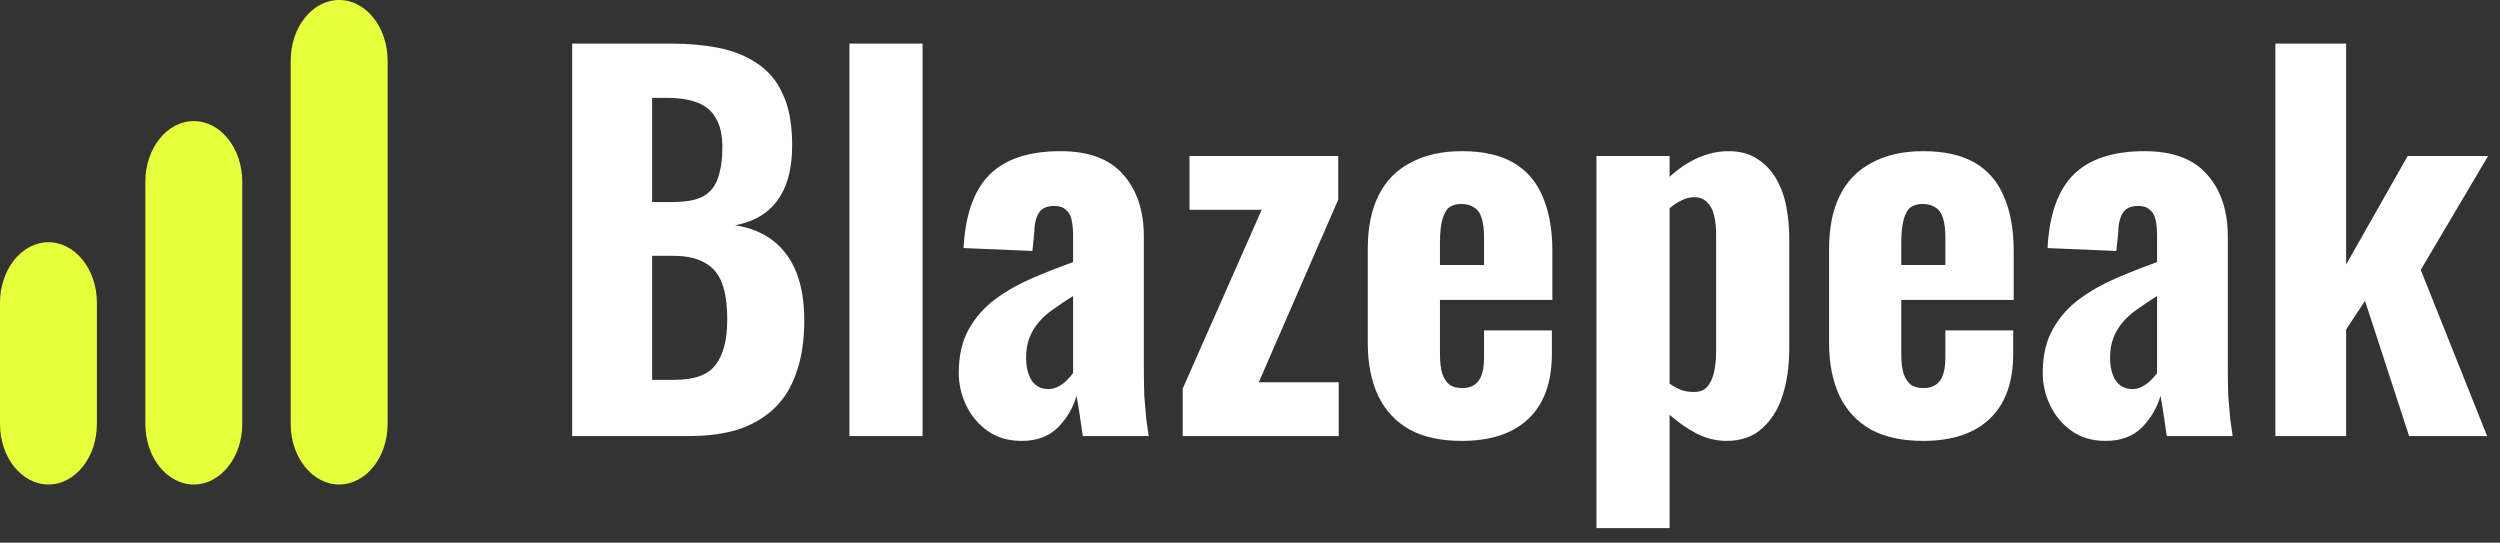
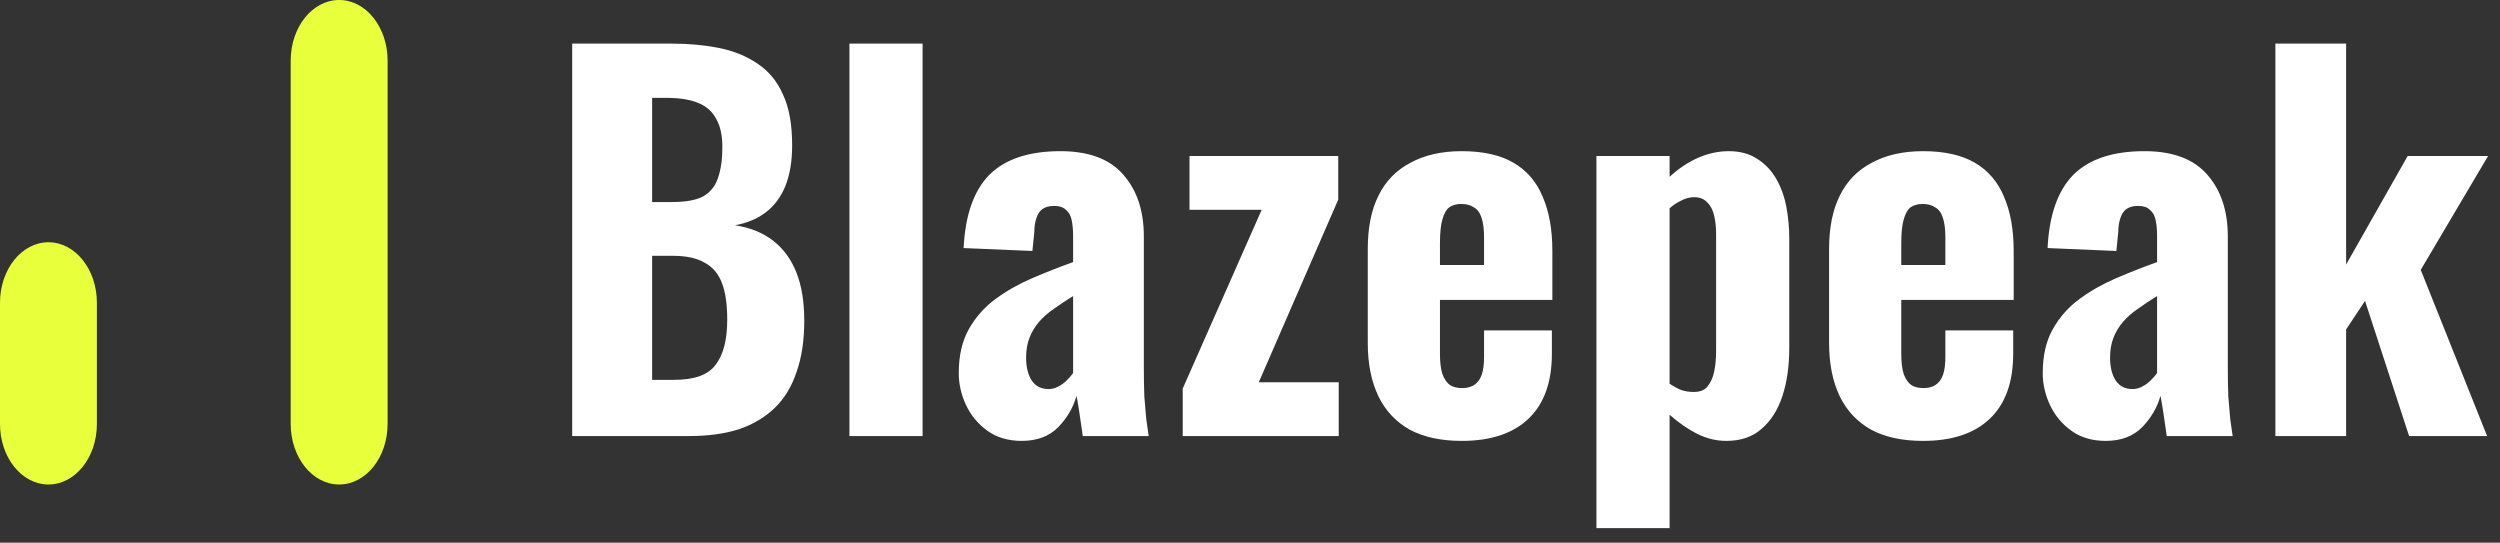
<svg xmlns="http://www.w3.org/2000/svg" width="129" height="28" viewBox="0 0 129 28" fill="none">
  <rect x="0" y="0" width="129" height="28" fill="#333333" stroke="none" />
  <path d="M0 15.625C0 13.899 1.119 12.5 2.5 12.5C3.881 12.5 5 13.899 5 15.625V21.875C5 23.601 3.881 25 2.5 25C1.119 25 0 23.601 0 21.875V15.625Z" fill="#E8FF3C" />
-   <path d="M7.5 9.375C7.5 7.649 8.619 6.25 10 6.25C11.381 6.25 12.5 7.649 12.5 9.375V21.875C12.5 23.601 11.381 25 10 25C8.619 25 7.5 23.601 7.5 21.875V9.375Z" fill="#E8FF3C" />
  <path d="M15 3.125C15 1.399 16.119 0 17.5 0C18.881 0 20 1.399 20 3.125V21.875C20 23.601 18.881 25 17.5 25C16.119 25 15 23.601 15 21.875V3.125Z" fill="#E8FF3C" />
  <path d="M29.525 22.5V2.25H34.65C35.533 2.25 36.35 2.325 37.1 2.475C37.85 2.625 38.508 2.892 39.075 3.275C39.658 3.658 40.1 4.192 40.4 4.875C40.717 5.542 40.875 6.417 40.875 7.5C40.875 8.317 40.758 9.017 40.525 9.6C40.292 10.167 39.958 10.617 39.525 10.95C39.092 11.283 38.558 11.508 37.925 11.625C38.708 11.742 39.367 12.008 39.9 12.425C40.433 12.842 40.833 13.392 41.1 14.075C41.367 14.758 41.5 15.583 41.5 16.55C41.5 17.567 41.367 18.45 41.1 19.2C40.85 19.95 40.475 20.567 39.975 21.05C39.475 21.533 38.858 21.9 38.125 22.15C37.392 22.383 36.542 22.5 35.575 22.5H29.525ZM33.65 19.6H34.8C35.833 19.6 36.542 19.342 36.925 18.825C37.325 18.308 37.525 17.533 37.525 16.5C37.525 15.7 37.433 15.067 37.25 14.6C37.067 14.117 36.767 13.767 36.35 13.55C35.95 13.317 35.408 13.2 34.725 13.2H33.65V19.6ZM33.65 10.425H34.675C35.392 10.425 35.933 10.325 36.3 10.125C36.667 9.908 36.917 9.592 37.05 9.175C37.2 8.742 37.275 8.217 37.275 7.6C37.275 6.983 37.167 6.492 36.95 6.125C36.75 5.742 36.433 5.467 36 5.3C35.583 5.133 35.05 5.05 34.4 5.05H33.65V10.425ZM43.831 22.5V2.25H47.605V22.5H43.831ZM52.722 22.75C52.022 22.75 51.431 22.575 50.947 22.225C50.464 21.875 50.097 21.433 49.847 20.9C49.597 20.367 49.472 19.817 49.472 19.25C49.472 18.35 49.647 17.592 49.997 16.975C50.347 16.358 50.806 15.842 51.372 15.425C51.939 15.008 52.572 14.65 53.272 14.35C53.972 14.05 54.672 13.775 55.372 13.525V12.175C55.372 11.858 55.347 11.583 55.297 11.35C55.247 11.117 55.147 10.942 54.997 10.825C54.864 10.692 54.664 10.625 54.397 10.625C54.131 10.625 53.922 10.683 53.772 10.8C53.639 10.9 53.539 11.058 53.472 11.275C53.406 11.475 53.372 11.7 53.372 11.95L53.272 12.95L49.722 12.8C49.806 11.1 50.247 9.842 51.047 9.025C51.864 8.208 53.089 7.8 54.722 7.8C56.189 7.8 57.272 8.208 57.972 9.025C58.672 9.825 59.022 10.883 59.022 12.2V18.925C59.022 19.492 59.031 20 59.047 20.45C59.081 20.883 59.114 21.275 59.147 21.625C59.197 21.958 59.239 22.25 59.272 22.5H55.872C55.822 22.133 55.764 21.733 55.697 21.3C55.631 20.867 55.581 20.575 55.547 20.425C55.381 21.025 55.064 21.567 54.597 22.05C54.131 22.517 53.506 22.75 52.722 22.75ZM54.097 20.075C54.281 20.075 54.447 20.033 54.597 19.95C54.764 19.867 54.914 19.758 55.047 19.625C55.181 19.492 55.289 19.367 55.372 19.25V15.275C55.022 15.492 54.697 15.708 54.397 15.925C54.097 16.125 53.839 16.35 53.622 16.6C53.406 16.85 53.239 17.125 53.122 17.425C53.006 17.725 52.947 18.067 52.947 18.45C52.947 18.95 53.047 19.35 53.247 19.65C53.447 19.933 53.731 20.075 54.097 20.075ZM61.028 22.5V20.05L65.103 10.825H61.378V8.05H69.053V10.3L64.953 19.725H69.078V22.5H61.028ZM75.427 22.75C74.361 22.75 73.469 22.558 72.752 22.175C72.035 21.775 71.494 21.2 71.127 20.45C70.76 19.683 70.577 18.767 70.577 17.7V12.85C70.577 11.75 70.76 10.833 71.127 10.1C71.494 9.35 72.044 8.783 72.777 8.4C73.51 8 74.394 7.8 75.427 7.8C76.527 7.8 77.419 8 78.102 8.4C78.785 8.8 79.285 9.383 79.602 10.15C79.936 10.917 80.102 11.85 80.102 12.95V15.475H74.302V18.275C74.302 18.692 74.344 19.033 74.427 19.3C74.527 19.567 74.66 19.758 74.827 19.875C74.994 19.975 75.202 20.025 75.452 20.025C75.686 20.025 75.885 19.975 76.052 19.875C76.236 19.758 76.369 19.583 76.452 19.35C76.535 19.117 76.577 18.808 76.577 18.425V17.05H80.077V18.25C80.077 19.717 79.677 20.833 78.877 21.6C78.077 22.367 76.927 22.75 75.427 22.75ZM74.302 13.675H76.577V12.25C76.577 11.833 76.535 11.5 76.452 11.25C76.369 10.983 76.236 10.8 76.052 10.7C75.885 10.583 75.669 10.525 75.402 10.525C75.152 10.525 74.944 10.583 74.777 10.7C74.627 10.817 74.51 11.025 74.427 11.325C74.344 11.608 74.302 12.017 74.302 12.55V13.675ZM82.376 27.25V8.05H86.151V9.125C86.601 8.708 87.085 8.383 87.601 8.15C88.135 7.917 88.668 7.8 89.201 7.8C89.784 7.8 90.276 7.933 90.676 8.2C91.076 8.45 91.401 8.792 91.651 9.225C91.901 9.658 92.076 10.142 92.176 10.675C92.276 11.208 92.326 11.75 92.326 12.3V17.95C92.326 18.883 92.21 19.708 91.976 20.425C91.743 21.142 91.385 21.708 90.901 22.125C90.434 22.542 89.826 22.75 89.076 22.75C88.559 22.75 88.051 22.625 87.551 22.375C87.068 22.125 86.601 21.8 86.151 21.4V27.25H82.376ZM87.401 20.225C87.718 20.225 87.951 20.133 88.101 19.95C88.268 19.75 88.385 19.492 88.451 19.175C88.518 18.858 88.551 18.508 88.551 18.125V12.075C88.551 11.725 88.518 11.408 88.451 11.125C88.385 10.842 88.268 10.617 88.101 10.45C87.934 10.267 87.71 10.175 87.426 10.175C87.193 10.175 86.968 10.233 86.751 10.35C86.534 10.45 86.335 10.583 86.151 10.75V19.8C86.351 19.933 86.551 20.042 86.751 20.125C86.951 20.192 87.168 20.225 87.401 20.225ZM99.231 22.75C98.164 22.75 97.272 22.558 96.556 22.175C95.839 21.775 95.297 21.2 94.931 20.45C94.564 19.683 94.381 18.767 94.381 17.7V12.85C94.381 11.75 94.564 10.833 94.931 10.1C95.297 9.35 95.847 8.783 96.581 8.4C97.314 8 98.198 7.8 99.231 7.8C100.331 7.8 101.223 8 101.906 8.4C102.589 8.8 103.089 9.383 103.406 10.15C103.739 10.917 103.906 11.85 103.906 12.95V15.475H98.106V18.275C98.106 18.692 98.147 19.033 98.231 19.3C98.331 19.567 98.464 19.758 98.631 19.875C98.797 19.975 99.006 20.025 99.256 20.025C99.489 20.025 99.689 19.975 99.856 19.875C100.039 19.758 100.173 19.583 100.256 19.35C100.339 19.117 100.381 18.808 100.381 18.425V17.05H103.881V18.25C103.881 19.717 103.481 20.833 102.681 21.6C101.881 22.367 100.731 22.75 99.231 22.75ZM98.106 13.675H100.381V12.25C100.381 11.833 100.339 11.5 100.256 11.25C100.173 10.983 100.039 10.8 99.856 10.7C99.689 10.583 99.472 10.525 99.206 10.525C98.956 10.525 98.748 10.583 98.581 10.7C98.431 10.817 98.314 11.025 98.231 11.325C98.147 11.608 98.106 12.017 98.106 12.55V13.675ZM108.655 22.75C107.955 22.75 107.363 22.575 106.88 22.225C106.397 21.875 106.03 21.433 105.78 20.9C105.53 20.367 105.405 19.817 105.405 19.25C105.405 18.35 105.58 17.592 105.93 16.975C106.28 16.358 106.738 15.842 107.305 15.425C107.872 15.008 108.505 14.65 109.205 14.35C109.905 14.05 110.605 13.775 111.305 13.525V12.175C111.305 11.858 111.28 11.583 111.23 11.35C111.18 11.117 111.08 10.942 110.93 10.825C110.797 10.692 110.597 10.625 110.33 10.625C110.063 10.625 109.855 10.683 109.705 10.8C109.572 10.9 109.472 11.058 109.405 11.275C109.338 11.475 109.305 11.7 109.305 11.95L109.205 12.95L105.655 12.8C105.738 11.1 106.18 9.842 106.98 9.025C107.797 8.208 109.022 7.8 110.655 7.8C112.122 7.8 113.205 8.208 113.905 9.025C114.605 9.825 114.955 10.883 114.955 12.2V18.925C114.955 19.492 114.963 20 114.98 20.45C115.013 20.883 115.047 21.275 115.08 21.625C115.13 21.958 115.172 22.25 115.205 22.5H111.805C111.755 22.133 111.697 21.733 111.63 21.3C111.563 20.867 111.513 20.575 111.48 20.425C111.313 21.025 110.997 21.567 110.53 22.05C110.063 22.517 109.438 22.75 108.655 22.75ZM110.03 20.075C110.213 20.075 110.38 20.033 110.53 19.95C110.697 19.867 110.847 19.758 110.98 19.625C111.113 19.492 111.222 19.367 111.305 19.25V15.275C110.955 15.492 110.63 15.708 110.33 15.925C110.03 16.125 109.772 16.35 109.555 16.6C109.338 16.85 109.172 17.125 109.055 17.425C108.938 17.725 108.88 18.067 108.88 18.45C108.88 18.95 108.98 19.35 109.18 19.65C109.38 19.933 109.663 20.075 110.03 20.075ZM117.41 22.5V2.25H121.06V13.65L124.235 8.05H128.385L124.91 13.925L128.335 22.5H124.31L122.035 15.525L121.06 17V22.5H117.41Z" fill="white" />
</svg>